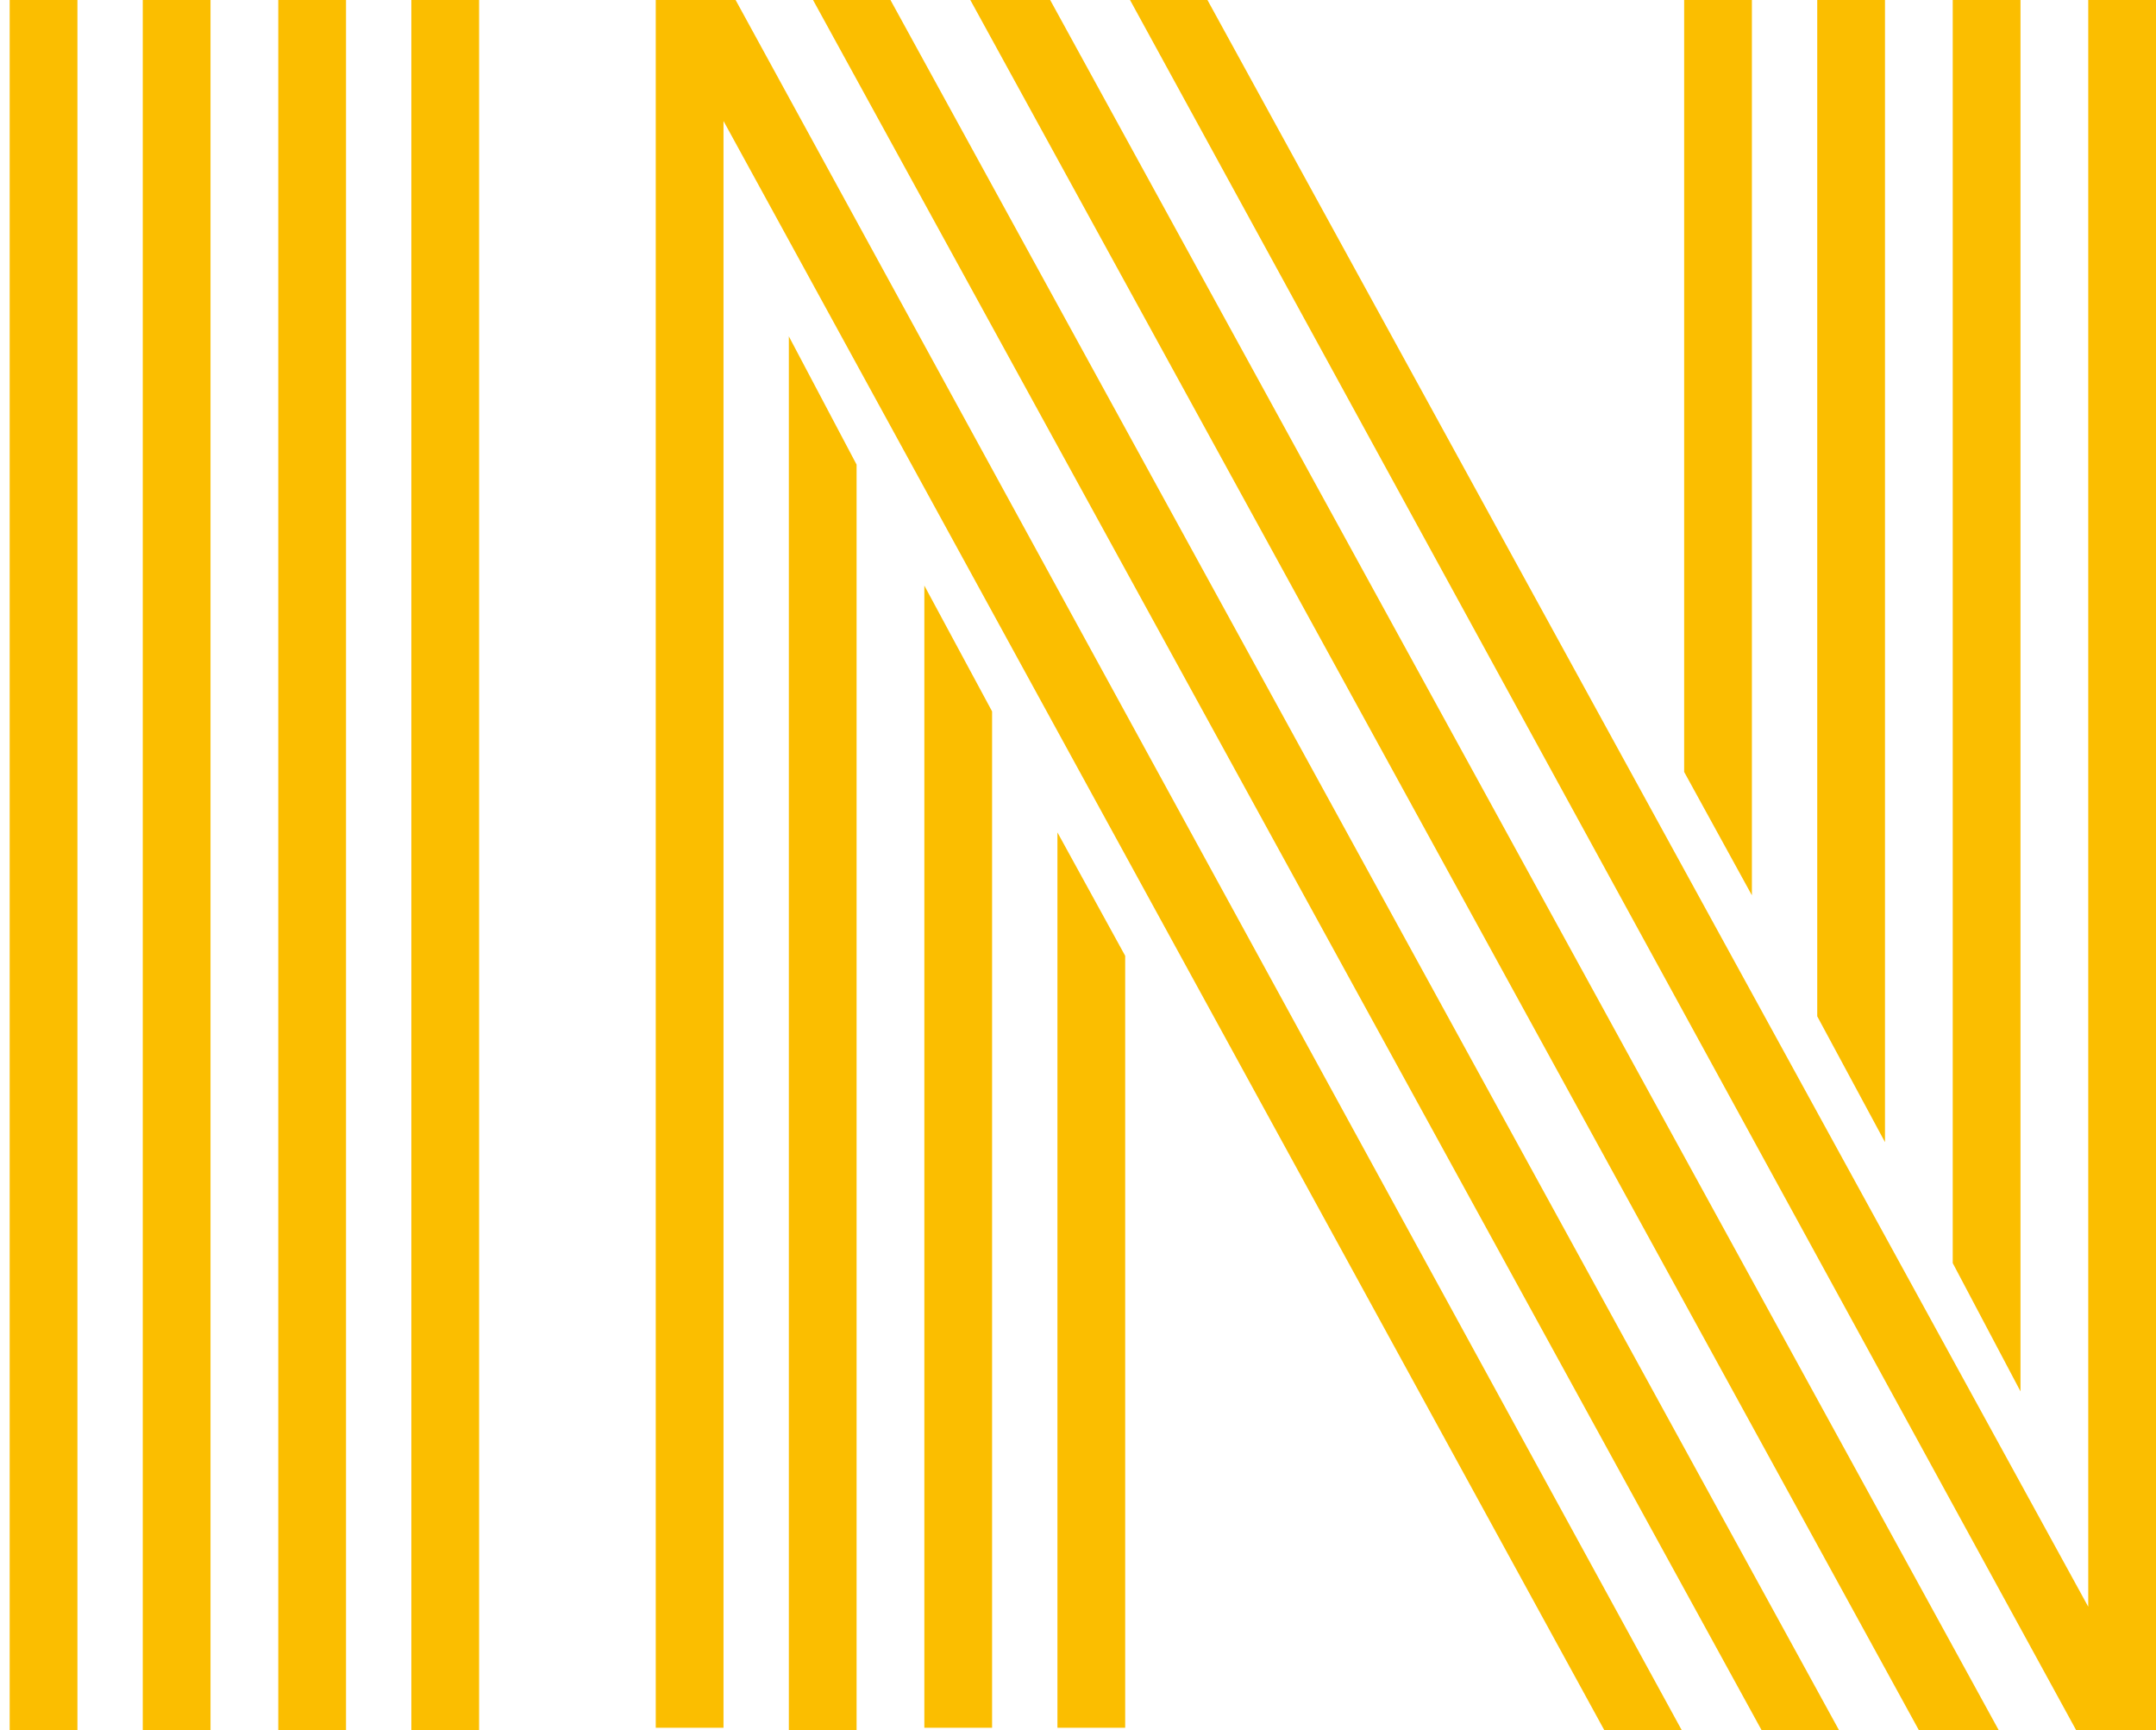
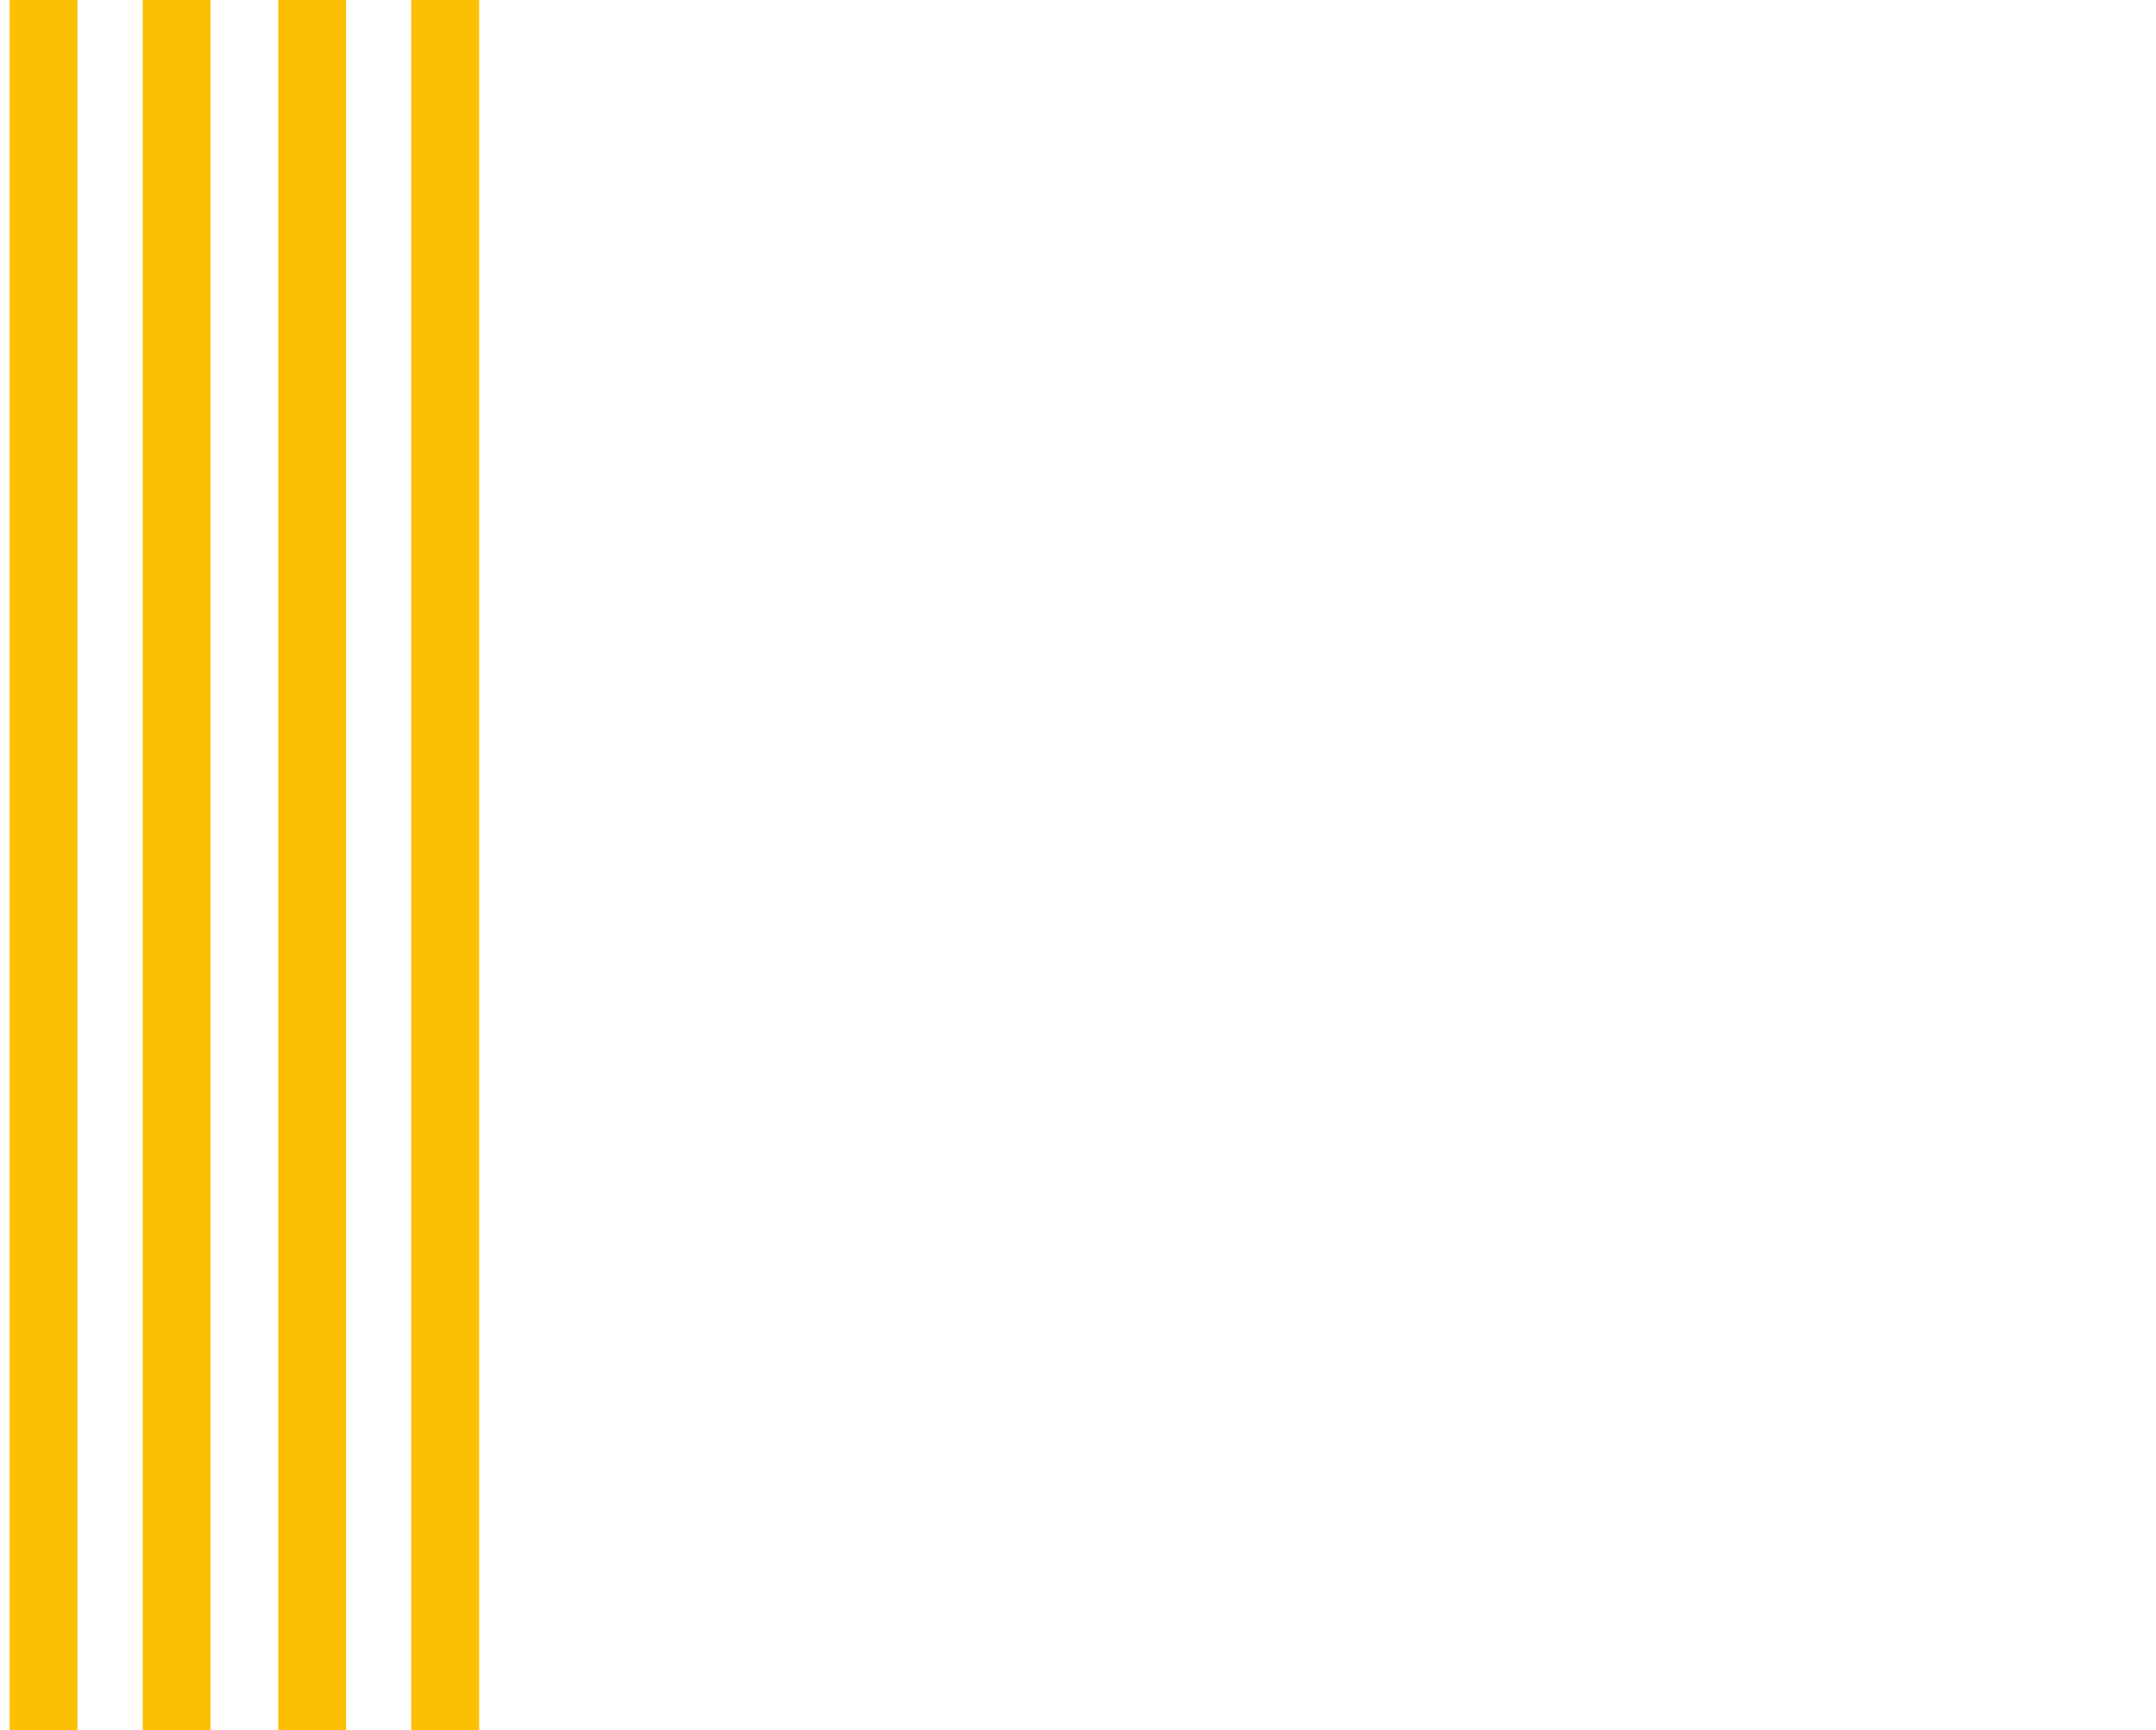
<svg xmlns="http://www.w3.org/2000/svg" id="Calque_1" version="1.1" viewBox="0 0 89.1 71.5">
  <defs>
    <style>
      .st0 {
        fill: #fbbe00;
      }
    </style>
  </defs>
  <path class="st0" d="M17,0h2.8v71.5h-2.8V0ZM11.5,0h2.8v71.5h-2.8V0ZM5.9,0h2.8v71.5h-2.8s0-71.5,0-71.5ZM.4,0h2.8v71.5H.4V0Z" />
-   <path class="st0" d="M83.5,57.5l-2.8-5.3V0h2.8v57.6h0ZM77.9,47.2l-2.8-5.2V0h2.8v47.3h0ZM72.4,37l-2.8-5.1V0h2.8v37.1h0ZM46.7,0h3.2l36.4,66.4V0h2.8v71.5h-3.3L46.7,0ZM43.7,34.4l2.8,5.1v31.9h-2.8v-37.1h0ZM40.1,0h3.3l39.2,71.5h-3.3L40.1,0ZM38.2,24.2l2.8,5.2v42h-2.8V24.1h0ZM33.6,0h3.2l39.2,71.5h-3.2L33.6,0ZM32.6,13.9l2.8,5.3v52.3h-2.8V13.9ZM29.9,5v66.4h-2.8V0h3.3l39.1,71.5h-3.2L29.9,5Z" />
</svg>